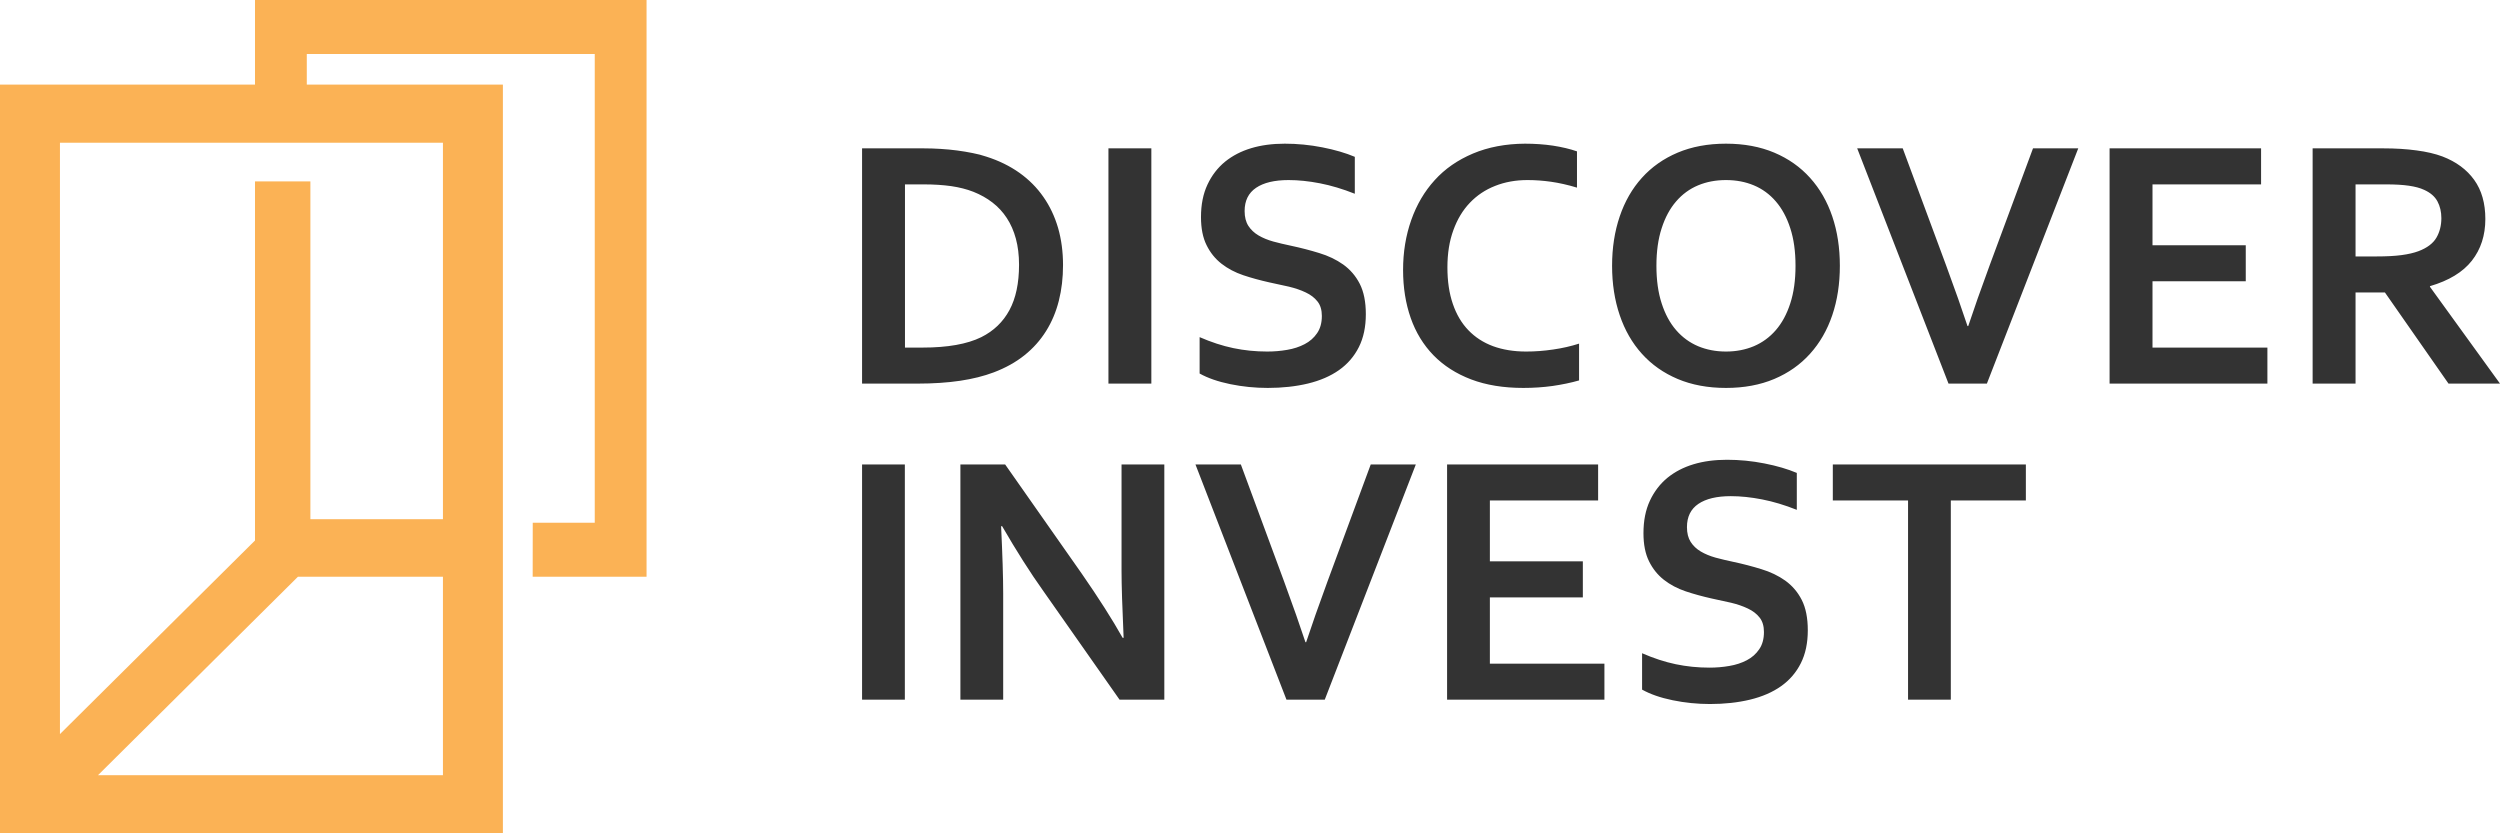
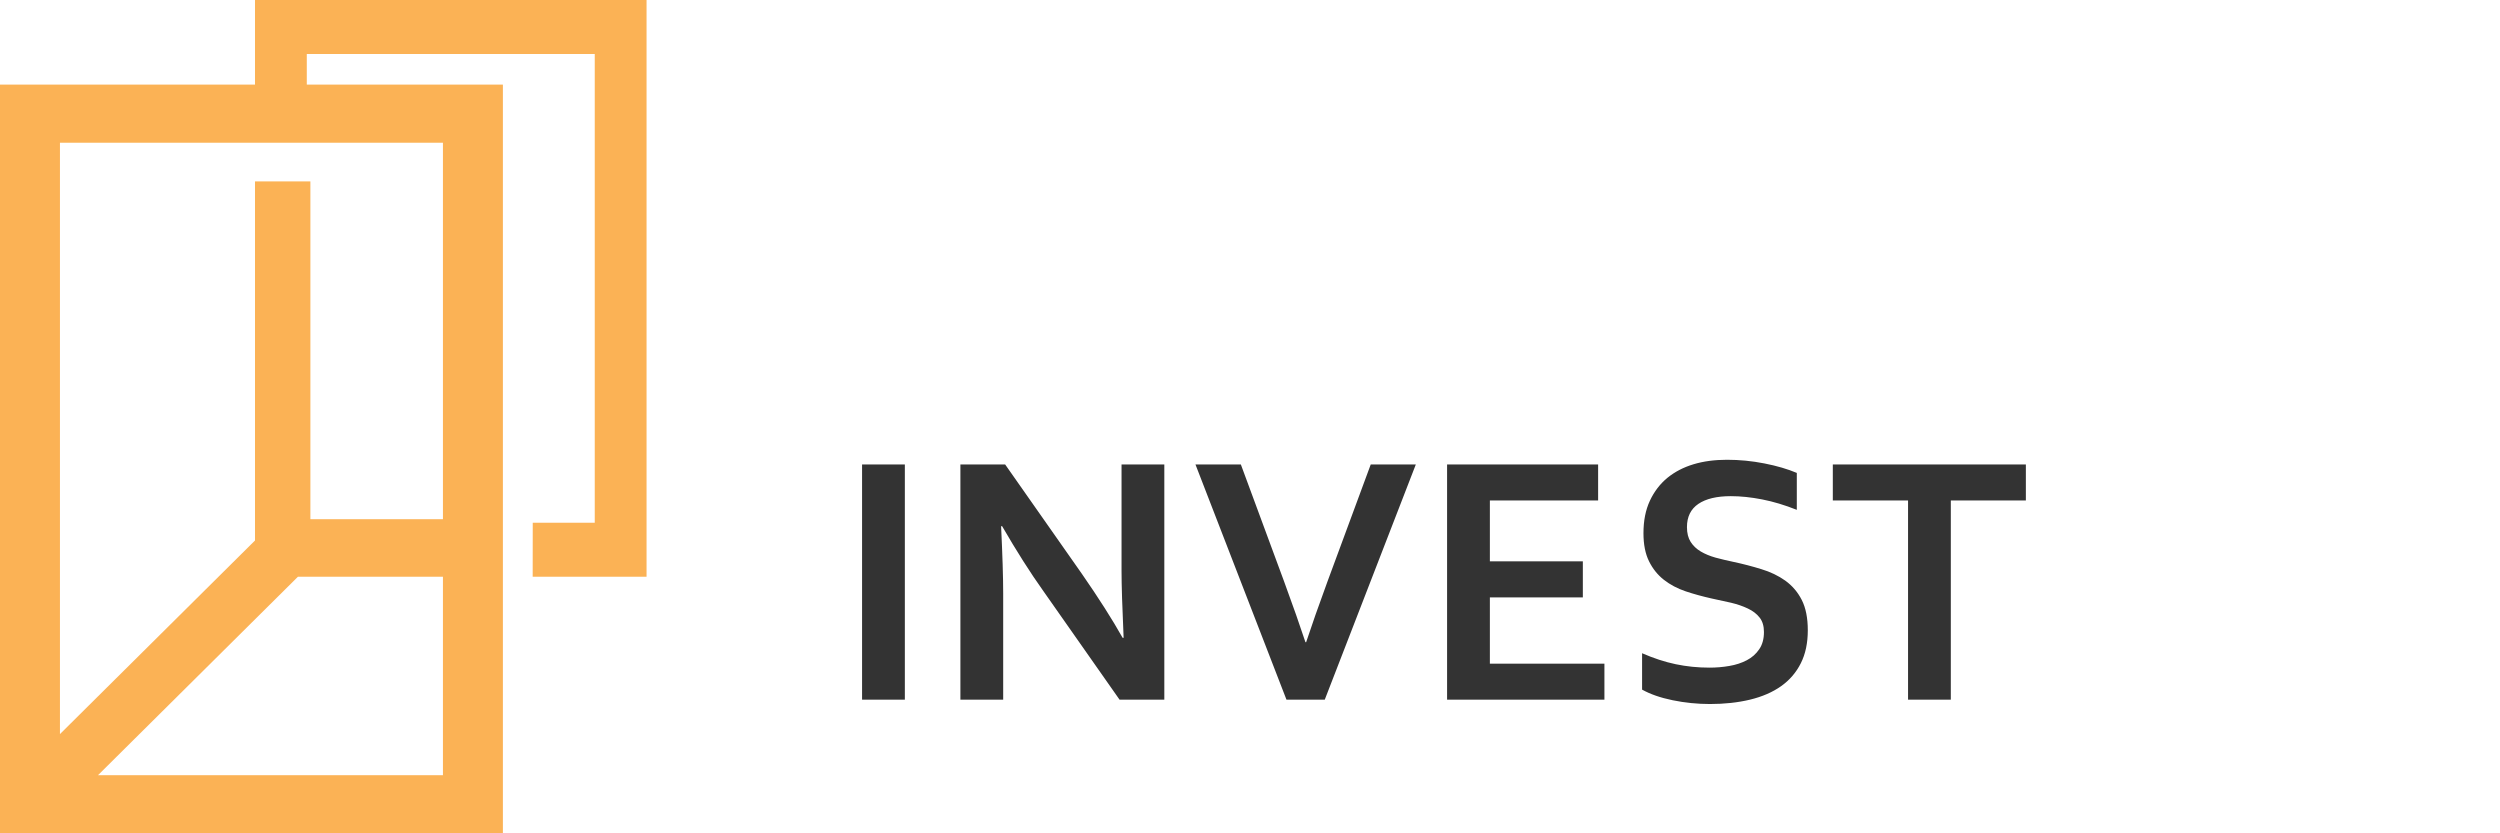
<svg xmlns="http://www.w3.org/2000/svg" width="750" height="250" viewBox="0 0 750 250" fill="none">
  <path d="M76.499 25.382V0H193.966V173.023H159.804L159.824 156.819H178.425V16.204H92.039V25.382H150.868V250H0V25.382H76.499ZM29.392 232.565H132.882V173.023H89.379L29.392 232.565ZM76.499 162.149V54.42H93.116V155.75H132.882V42.817H17.985V220.229L76.499 162.149Z" fill="#FBB255" />
-   <path d="M258.621 115.082V44.508H277.161C278.806 44.508 280.468 44.562 282.167 44.67C283.865 44.778 285.51 44.923 287.119 45.139C288.728 45.355 290.266 45.607 291.768 45.913C293.27 46.201 294.664 46.562 295.916 46.994C299.652 48.183 302.942 49.804 305.821 51.839C308.681 53.875 311.077 56.288 313.008 59.062C314.956 61.837 316.423 64.953 317.424 68.375C318.407 71.798 318.908 75.526 318.908 79.525C318.908 83.326 318.496 86.892 317.656 90.206C316.816 93.539 315.546 96.566 313.83 99.303C312.114 102.059 309.968 104.472 307.358 106.562C304.748 108.652 301.672 110.362 298.115 111.714C295.147 112.831 291.768 113.677 288.013 114.235C284.241 114.794 279.985 115.082 275.284 115.082H258.621ZM276.785 104.275C284.277 104.275 290.141 103.23 294.36 101.159C298.097 99.303 300.921 96.583 302.835 93.034C304.748 89.486 305.713 84.947 305.713 79.417C305.713 76.535 305.391 73.941 304.766 71.618C304.14 69.294 303.228 67.222 302.048 65.421C300.868 63.602 299.42 62.053 297.74 60.756C296.041 59.441 294.128 58.378 292 57.531C290.016 56.757 287.799 56.199 285.367 55.839C282.918 55.496 280.182 55.316 277.143 55.316H271.493V104.275H276.785ZM332.531 115.082V44.508H345.404V115.082H332.531ZM396.556 94.782C396.556 92.999 396.126 91.54 395.25 90.441C394.374 89.324 393.194 88.423 391.693 87.721C390.191 87 388.51 86.442 386.65 85.992C384.791 85.559 382.824 85.127 380.787 84.713C378.068 84.101 375.458 83.398 372.991 82.569C370.524 81.74 368.343 80.588 366.466 79.129C364.588 77.67 363.087 75.815 361.978 73.563C360.852 71.311 360.297 68.502 360.297 65.115C360.297 61.386 360.941 58.144 362.246 55.37C363.534 52.614 365.304 50.327 367.52 48.507C369.755 46.706 372.348 45.355 375.351 44.455C378.337 43.553 381.699 43.103 385.435 43.103C389.171 43.103 392.926 43.464 396.699 44.202C400.471 44.941 403.707 45.895 406.442 47.048V58.126C402.813 56.685 399.326 55.641 395.983 54.991C392.658 54.343 389.512 54.019 386.579 54.019C382.36 54.019 379.106 54.794 376.817 56.343C374.529 57.892 373.385 60.215 373.385 63.313C373.385 65.115 373.76 66.592 374.511 67.763C375.262 68.915 376.263 69.87 377.55 70.627C378.837 71.383 380.321 71.995 382.002 72.464C383.665 72.914 385.435 73.329 387.312 73.725C390.28 74.356 393.105 75.094 395.787 75.922C398.486 76.733 400.882 77.886 402.974 79.363C405.048 80.858 406.711 82.767 407.927 85.145C409.143 87.523 409.75 90.567 409.75 94.259C409.75 98.06 409.052 101.356 407.658 104.13C406.263 106.904 404.279 109.21 401.704 111.029C399.148 112.831 396.037 114.182 392.372 115.064C388.689 115.947 384.684 116.379 380.321 116.379C376.513 116.379 372.759 116.001 369.076 115.244C365.393 114.488 362.336 113.425 359.886 112.056V101.14C363.355 102.653 366.715 103.752 370.006 104.437C373.277 105.121 376.674 105.463 380.161 105.463C382.181 105.463 384.183 105.301 386.132 104.959C388.081 104.635 389.833 104.058 391.388 103.247C392.943 102.437 394.196 101.339 395.143 99.934C396.09 98.546 396.556 96.835 396.556 94.782ZM458.22 54.019C454.733 54.019 451.496 54.595 448.547 55.766C445.595 56.919 443.078 58.612 440.965 60.828C438.84 63.044 437.194 65.781 436.013 69.042C434.815 72.302 434.224 76.03 434.224 80.209C434.224 84.37 434.763 88.027 435.853 91.179C436.927 94.331 438.483 96.961 440.517 99.069C442.539 101.176 445.009 102.779 447.922 103.86C450.836 104.923 454.142 105.463 457.845 105.463C460.509 105.463 463.207 105.265 465.961 104.851C468.733 104.455 471.306 103.86 473.72 103.086V114.128C471.271 114.83 468.642 115.37 465.819 115.785C462.974 116.181 460.043 116.379 457.004 116.379C451.069 116.379 445.849 115.532 441.34 113.821C436.853 112.11 433.082 109.696 430.042 106.58C427.021 103.464 424.732 99.735 423.213 95.394C421.693 91.053 420.924 86.243 420.924 81.002C420.924 75.616 421.746 70.627 423.373 66.016C425 61.404 427.343 57.406 430.418 54.037C433.474 50.65 437.302 48.003 441.896 46.058C446.491 44.13 451.694 43.139 457.487 43.103C460.453 43.103 463.263 43.302 465.927 43.698C468.573 44.112 470.965 44.67 473.095 45.409V56.288C470.306 55.442 467.694 54.866 465.28 54.523C462.884 54.181 460.526 54.019 458.22 54.019ZM538.655 79.741C538.655 75.436 538.138 71.689 537.082 68.466C536.043 65.241 534.599 62.557 532.737 60.414C530.896 58.27 528.698 56.667 526.159 55.604C523.621 54.542 520.832 54.019 517.793 54.019C514.75 54.019 511.961 54.542 509.422 55.604C506.884 56.667 504.685 58.27 502.845 60.414C500.983 62.557 499.539 65.241 498.5 68.466C497.444 71.689 496.927 75.436 496.927 79.741C496.927 84.028 497.444 87.793 498.5 91.017C499.539 94.241 500.983 96.907 502.845 99.051C504.685 101.176 506.884 102.779 509.422 103.86C511.961 104.923 514.75 105.463 517.793 105.463C520.832 105.463 523.621 104.923 526.159 103.86C528.698 102.779 530.896 101.176 532.737 99.051C534.599 96.907 536.043 94.241 537.082 91.017C538.138 87.793 538.655 84.028 538.655 79.741ZM551.957 79.741C551.957 85.127 551.207 90.062 549.685 94.548C548.168 99.033 545.931 102.906 543.017 106.13C540.103 109.372 536.53 111.894 532.271 113.695C528.034 115.479 523.207 116.379 517.793 116.379C512.375 116.379 507.547 115.479 503.31 113.695C499.056 111.894 495.478 109.372 492.565 106.13C489.651 102.906 487.431 99.033 485.914 94.548C484.392 90.062 483.625 85.127 483.625 79.741C483.625 74.356 484.392 69.42 485.914 64.935C487.431 60.45 489.651 56.577 492.565 53.352C495.478 50.11 499.056 47.588 503.31 45.787C507.547 44.004 512.375 43.103 517.793 43.103C523.207 43.103 528.034 44.004 532.271 45.787C536.53 47.588 540.103 50.11 543.017 53.352C545.931 56.577 548.168 60.45 549.685 64.935C551.207 69.42 551.957 74.356 551.957 79.741ZM590.47 97.826C591.754 94.008 592.685 91.269 593.276 89.63C593.849 87.991 595.065 84.641 596.905 79.579L609.901 44.508H623.474L596.065 115.082H584.552L557.159 44.508H570.819L583.819 79.579C585.659 84.641 586.875 87.991 587.448 89.63C588.039 91.269 588.965 94.008 590.254 97.826H590.47ZM645.75 104.275H680.22V115.082H632.875V44.508H678.323V55.316H645.75V73.581H673.728V84.388H645.75V104.275ZM745.603 65.709C745.603 70.627 744.241 74.787 741.543 78.228C738.845 81.651 734.659 84.191 728.991 85.847V86.046L750 115.082H734.552L715.478 87.739H706.664V115.082H693.789V44.508H715.082C718.625 44.508 721.896 44.706 724.935 45.121C727.974 45.517 730.565 46.129 732.728 46.94C736.84 48.507 740.026 50.867 742.258 53.965C744.496 57.081 745.603 60.99 745.603 65.709ZM712.974 76.931C715.905 76.931 718.392 76.805 720.427 76.535C722.465 76.265 724.164 75.868 725.56 75.346C728.134 74.374 729.922 73.023 730.922 71.311C731.905 69.618 732.409 67.654 732.409 65.439C732.409 63.548 732.013 61.855 731.228 60.396C730.44 58.937 729.116 57.802 727.241 56.955C726.026 56.379 724.487 55.982 722.646 55.712C720.806 55.442 718.517 55.316 715.797 55.316H706.664V76.931H712.974Z" fill="#333333" />
  <path d="M258.621 209.91V139.336H271.454V209.91H258.621ZM324.555 172.138C329.564 179.36 333.646 185.755 336.783 191.339H337.086C336.676 182.17 336.462 175.487 336.462 171.29V139.336H349.296V209.91H335.874L313.076 177.415C309.065 171.795 304.93 165.275 300.634 157.853H300.331C300.741 166.499 300.955 173.2 300.955 177.938V209.91H288.121V139.336H301.543L324.555 172.138ZM391.845 192.653C393.128 188.835 394.055 186.097 394.643 184.458C395.214 182.819 396.425 179.469 398.262 174.406L411.221 139.336H424.749L397.424 209.91H385.944L358.637 139.336H372.255L385.214 174.406C387.049 179.469 388.262 182.819 388.832 184.458C389.42 186.097 390.347 188.835 391.631 192.653H391.845ZM446.961 199.103H481.327V209.91H434.125V139.336H479.435V150.144H446.961V168.409H474.853V179.216H446.961V199.103ZM529.185 189.609C529.185 187.826 528.759 186.367 527.884 185.269C527.013 184.151 525.836 183.251 524.336 182.548C522.84 181.828 521.164 181.269 519.31 180.819C517.457 180.387 515.496 179.955 513.465 179.541C510.754 178.928 508.151 178.225 505.694 177.397C503.233 176.568 501.06 175.416 499.185 173.956C497.315 172.498 495.819 170.642 494.711 168.391C493.59 166.139 493.039 163.329 493.039 159.943C493.039 156.214 493.677 152.972 494.978 150.197C496.263 147.441 498.03 145.154 500.237 143.334C502.465 141.534 505.052 140.183 508.047 139.282C511.021 138.381 514.375 137.931 518.099 137.931C521.823 137.931 525.569 138.291 529.327 139.03C533.09 139.769 536.315 140.723 539.043 141.875V152.953C535.427 151.512 531.948 150.468 528.616 149.819C525.302 149.171 522.164 148.847 519.241 148.847C515.034 148.847 511.789 149.621 509.509 151.17C507.224 152.719 506.086 155.043 506.086 158.141C506.086 159.943 506.461 161.42 507.207 162.591C507.957 163.743 508.952 164.698 510.237 165.454C511.521 166.211 513 166.823 514.677 167.292C516.336 167.742 518.099 168.156 519.97 168.553C522.931 169.183 525.746 169.922 528.418 170.75C531.112 171.561 533.5 172.713 535.586 174.191C537.651 175.686 539.31 177.595 540.521 179.972C541.737 182.35 542.34 185.394 542.34 189.087C542.34 192.887 541.646 196.184 540.254 198.958C538.866 201.732 536.888 204.038 534.319 205.857C531.771 207.658 528.668 209.009 525.017 209.892C521.345 210.775 517.349 211.207 513 211.207C509.202 211.207 505.461 210.828 501.789 210.072C498.116 209.316 495.069 208.253 492.625 206.883V195.968C496.086 197.481 499.435 198.579 502.715 199.264C505.978 199.949 509.366 200.291 512.84 200.291C514.853 200.291 516.853 200.129 518.793 199.787C520.737 199.462 522.483 198.886 524.034 198.075C525.586 197.265 526.832 196.166 527.776 194.761C528.724 193.374 529.185 191.662 529.185 189.609ZM585.246 209.91H572.414V150.144H549.845V139.336H607.759V150.144H585.246V209.91Z" fill="#333333" />
</svg>